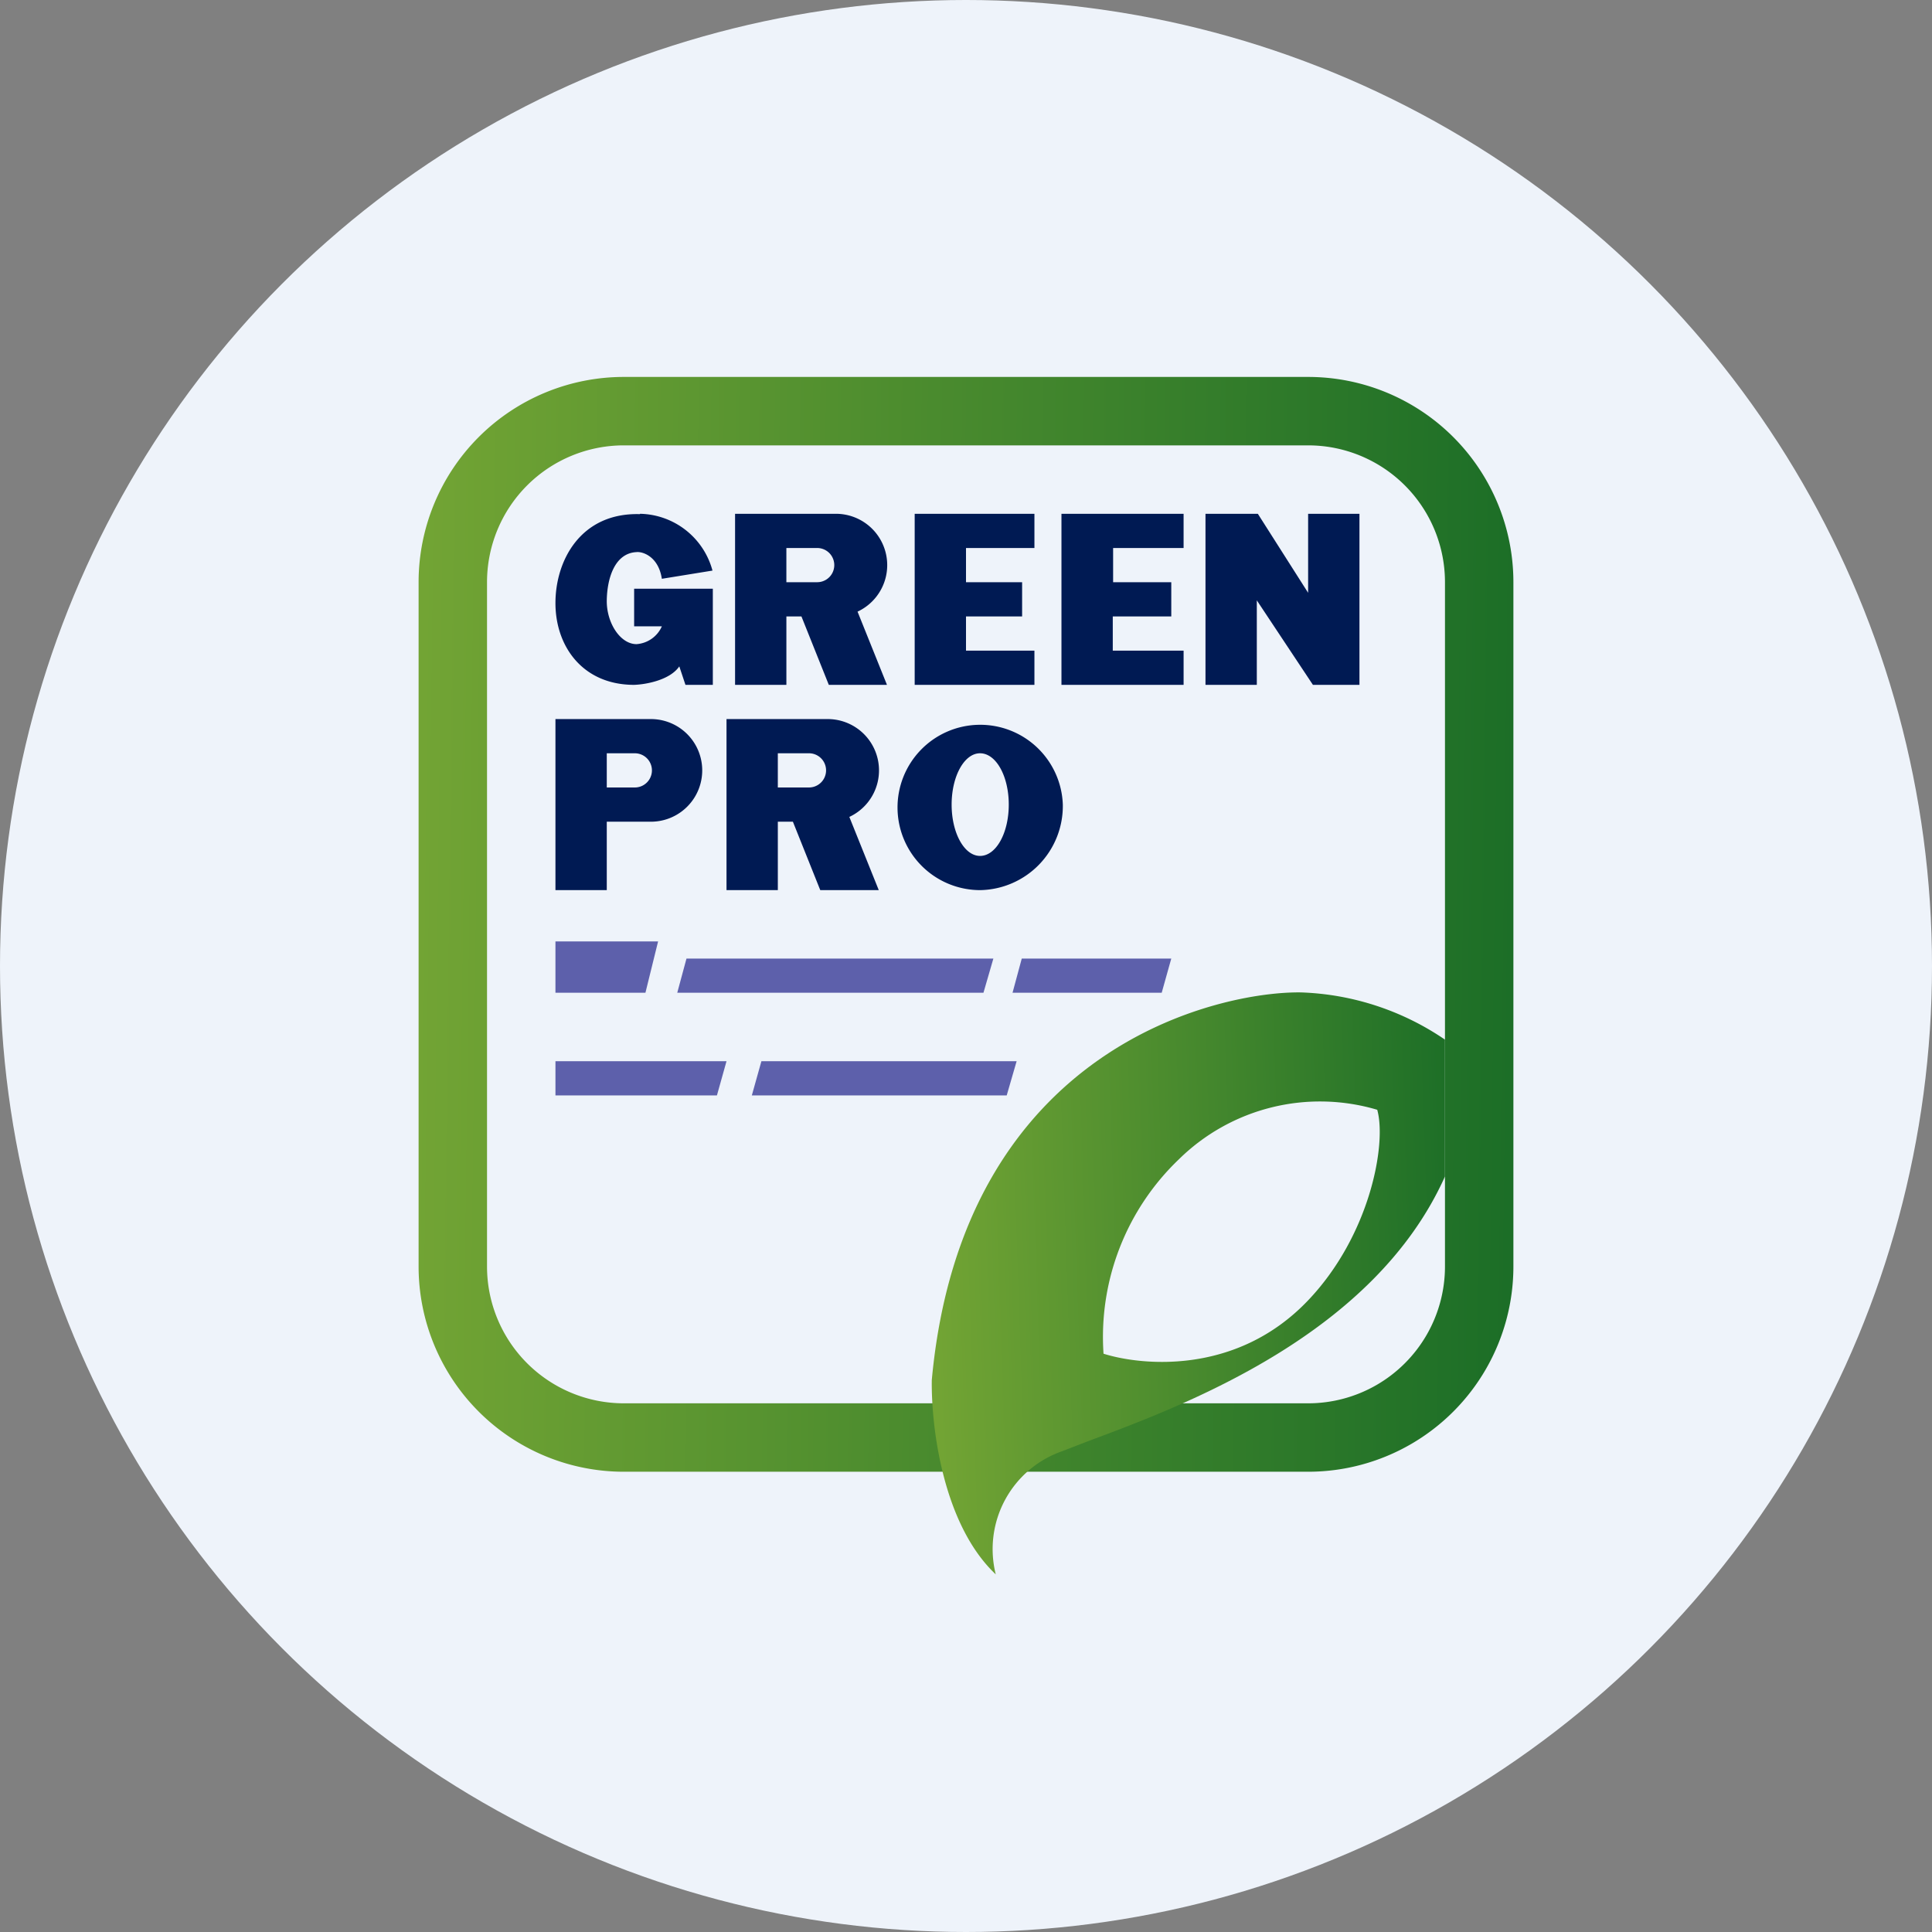
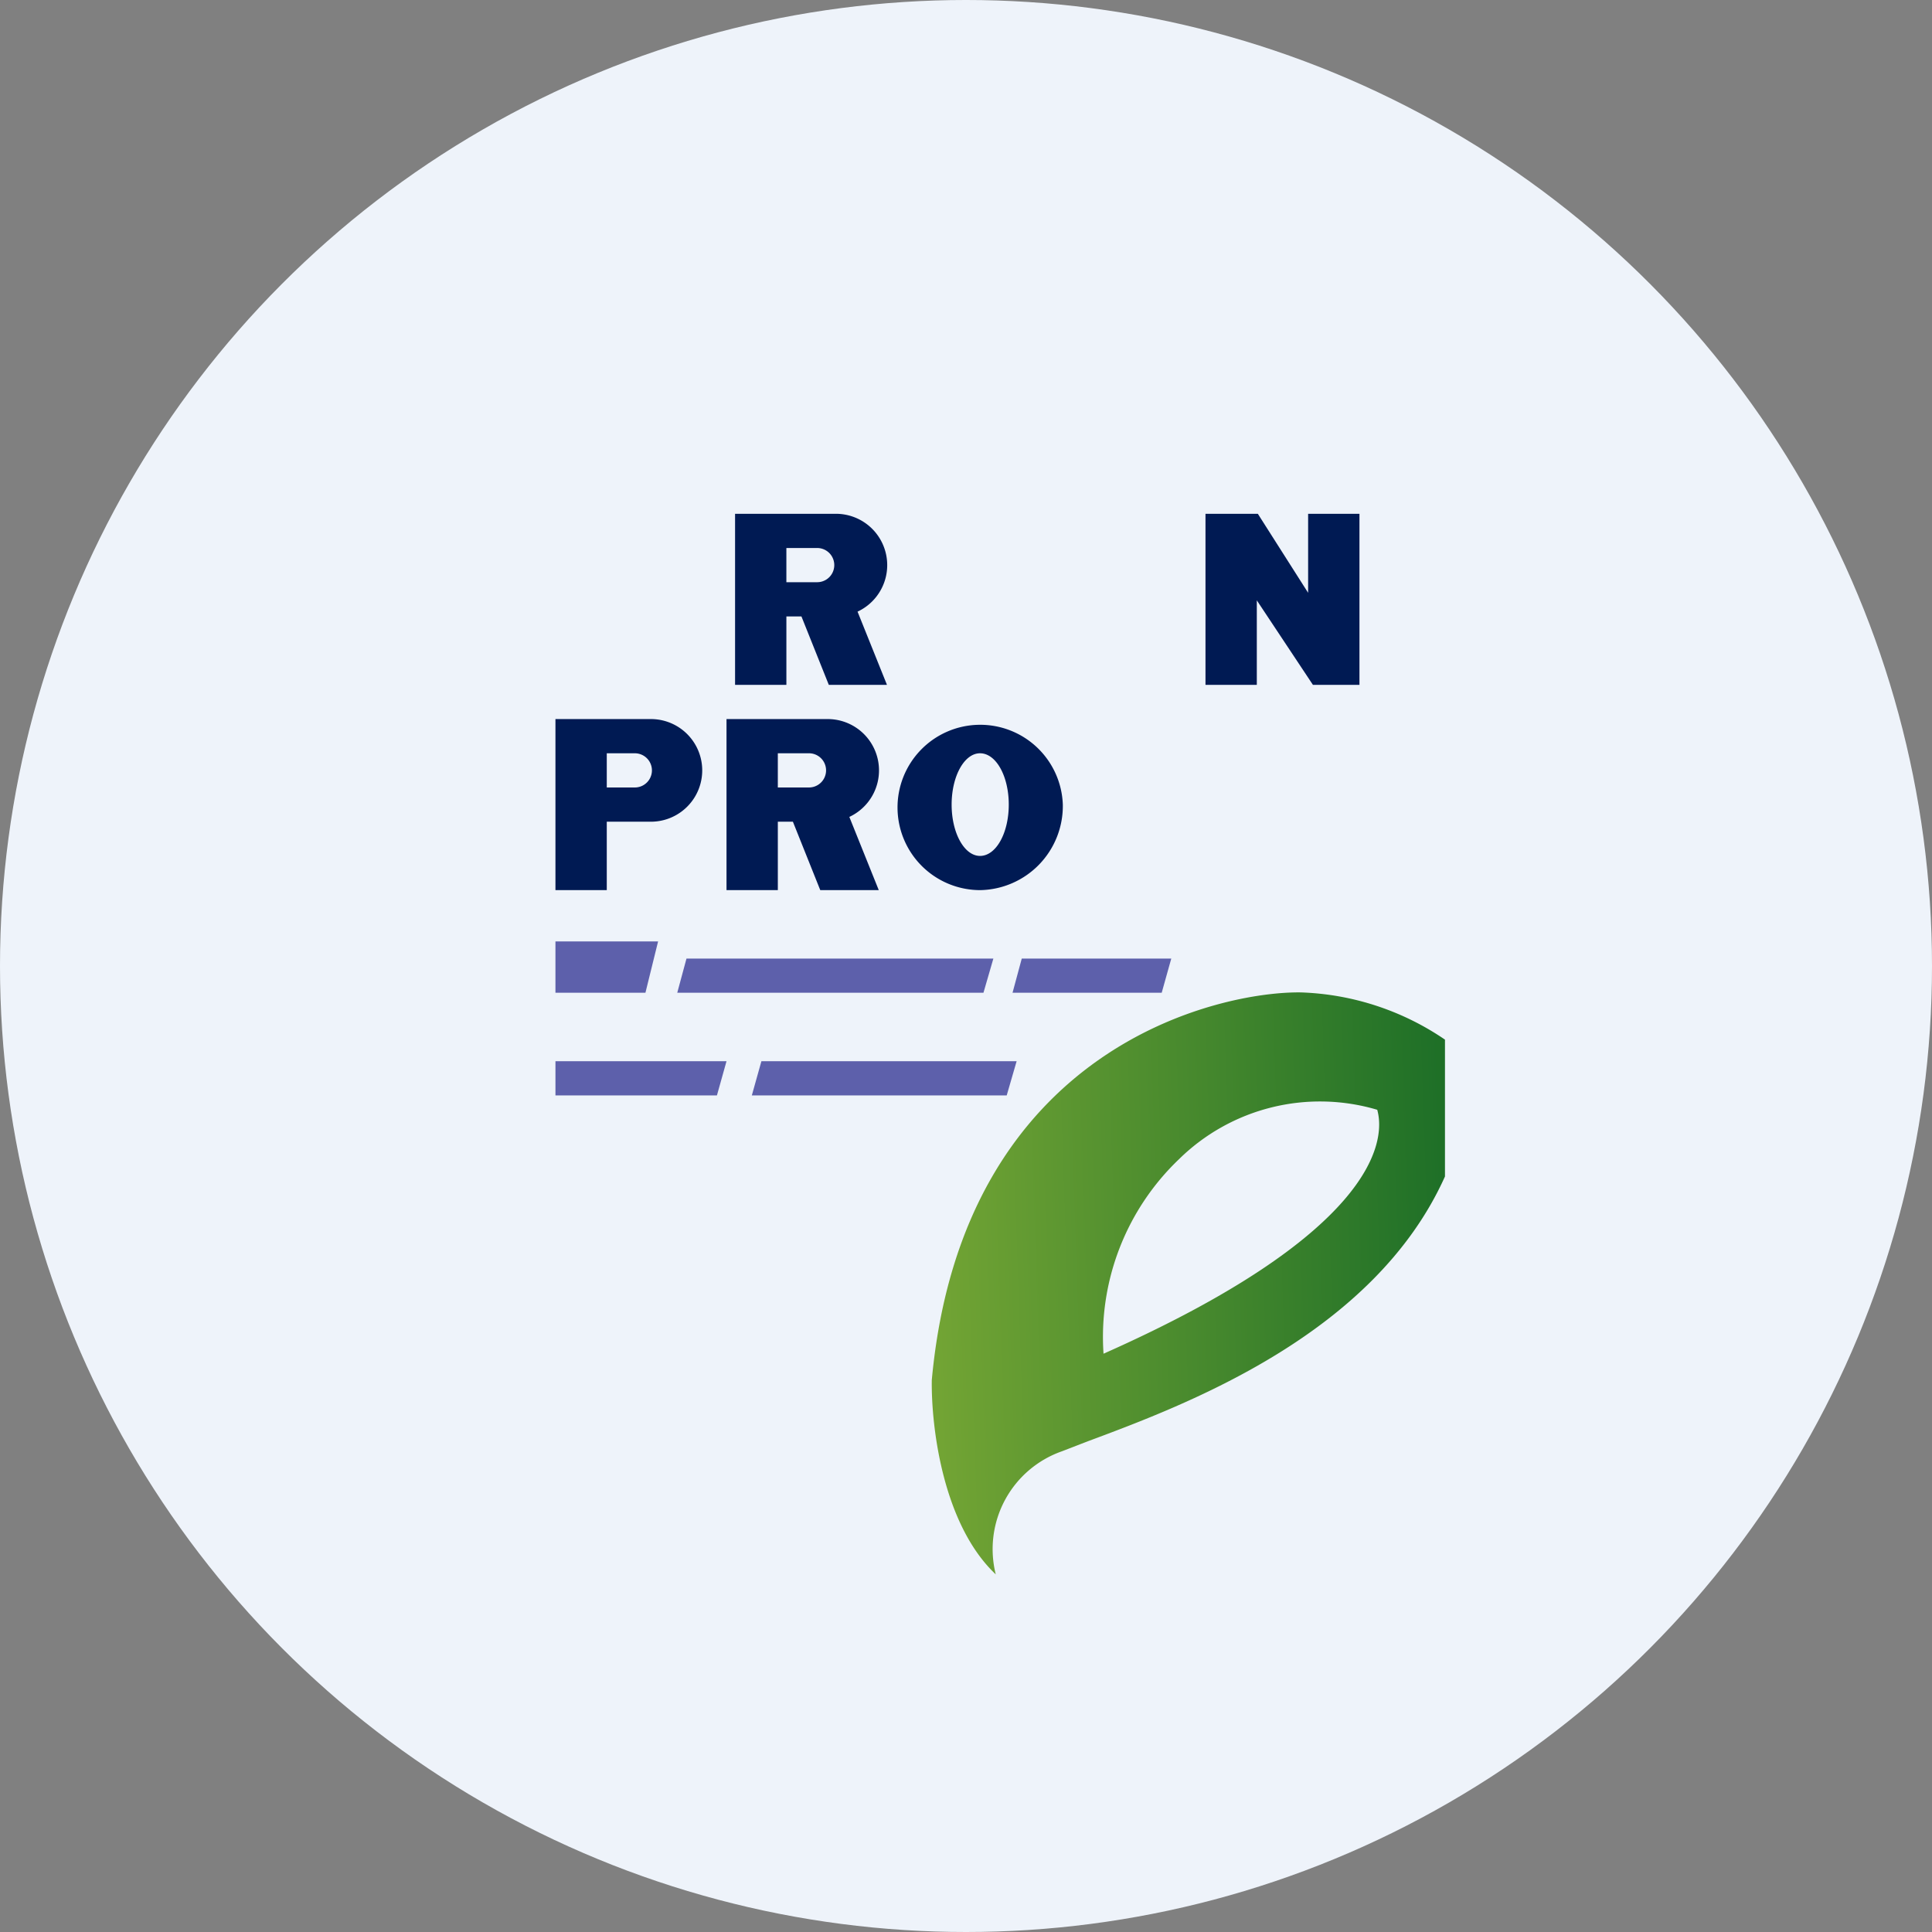
<svg xmlns="http://www.w3.org/2000/svg" viewBox="0 0 300 300" width="300" height="300">
  <rect x="0" y="0" width="300" height="300" fill="#808080" stroke="none" />
  <defs>
    <style>
      .a {
        fill: #eef3fa;
      }

      .b, .d, .e {
        fill-rule: evenodd;
      }

      .b {
        fill: url(#a);
      }

      .c, .d {
        fill: #001a53;
      }

      .e {
        fill: url(#b);
      }

      .f {
        fill: #5d60ab;
      }
    </style>
    <linearGradient id="a" x1="64.987" y1="157.395" x2="234.987" y2="155.323" gradientTransform="matrix(1, 0, 0, -1, 0, 299.89)" gradientUnits="userSpaceOnUse">
      <stop offset="0" stop-color="#72a434" />
      <stop offset="1" stop-color="#1c6e27" />
    </linearGradient>
    <linearGradient id="b" x1="227.171" y1="102.269" x2="145.252" y2="99.506" gradientTransform="matrix(1, 0, 0, -1, 0, 299.89)" gradientUnits="userSpaceOnUse">
      <stop offset="0" stop-color="#1c6e27" />
      <stop offset="1" stop-color="#72a434" />
    </linearGradient>
    <clipPath id="bz_circular_clip">
      <circle cx="150.0" cy="150.0" r="150.0" />
    </clipPath>
  </defs>
  <g clip-path="url(#bz_circular_clip)">
    <rect class="a" width="300" height="300" />
-     <path class="b" d="M96.875,58.531A31.875,31.875,0,0,0,65,90.406v106.25a31.875,31.875,0,0,0,31.875,31.875h106.25A31.875,31.875,0,0,0,235,196.656V90.406a31.875,31.875,0,0,0-31.875-31.875Zm0,10.625a21.25,21.25,0,0,0-21.25,21.25v106.25a21.25,21.25,0,0,0,21.25,21.25h106.25a21.25,21.25,0,0,0,21.25-21.25V90.406a21.25,21.25,0,0,0-21.25-21.25Z" />
-     <path class="c" d="M99.372,79.781A11.9,11.9,0,0,1,110.634,88.6l-7.862,1.275c-.531-3.506-3.028-4.25-3.931-4.144-3.4.159-4.569,4.091-4.622,7.491-.053,3.453,2.072,6.8,4.622,6.8a4.655,4.655,0,0,0,3.931-2.763H98.469V91.416h12.219v14.928h-4.25l-.956-2.869c-1.488,2.178-5.312,2.816-7.013,2.869-7.969,0-12.219-5.95-12.219-12.697,0-6.694,3.984-14.078,13.122-13.812Z" />
    <path class="d" d="M86.25,111.656h14.822a7.969,7.969,0,0,1,0,15.938H94.219v10.625H86.25Zm7.969,5.312H98.575a2.656,2.656,0,0,1,0,5.312H94.219Z" />
-     <path class="c" d="M146.866,79.781h-4.834v26.562H160.625v-5.312H150V95.719h8.713V90.406H150V85.094h10.625V79.781Zm23.163,0h-5.206v26.562h18.966v-5.312H172.791V95.719h9.084V90.406h-9.031V85.094h10.944V79.781Z" />
    <path class="d" d="M129.812,79.781H114.141v26.562h7.969V95.719h2.337l4.25,10.625h9.031L133.159,94.975a7.969,7.969,0,0,0-3.347-15.194Zm-2.869,5.312h-4.834v5.312h4.781a2.656,2.656,0,1,0,0-5.312Zm1.541,26.562H112.812v26.562h7.969v-10.625h2.338l4.25,10.625h9.084L131.884,126.85a7.969,7.969,0,0,0-3.4-15.194Zm-2.869,5.312h-4.834v5.312h4.834a2.656,2.656,0,1,0,0-5.312Z" />
    <path class="c" d="M187.188,79.781v26.562h7.969V93.222l8.713,13.122h7.225V79.781H203.125V92.053l-7.809-12.272Z" />
    <path class="d" d="M152.178,138.219a13.069,13.069,0,0,0,12.856-13.278v-.004a12.837,12.837,0,1,0-12.856,13.281Zm0-5.312c2.497,0,4.463-3.559,4.463-7.969s-1.966-7.969-4.463-7.969c-2.444,0-4.409,3.559-4.409,7.969S149.734,132.906,152.178,132.906Z" />
-     <path class="e" d="M224.375,161.434a42.129,42.129,0,0,0-22.312-7.331c-12.484-.212-52.594,8.287-57.375,60.191-.106,7.225,1.7,22.419,9.934,30.175a16.097,16.097,0,0,1,10.306-19.125l3.984-1.541c15.406-5.737,44.466-16.628,55.462-41.119ZM213.856,172.325a31.238,31.238,0,0,0-30.812,7.703,38.143,38.143,0,0,0-11.688,30.175c5.525,1.753,20.506,3.559,31.769-8.287C212.741,191.822,215.344,177.637,213.856,172.325Z" />
+     <path class="e" d="M224.375,161.434a42.129,42.129,0,0,0-22.312-7.331c-12.484-.212-52.594,8.287-57.375,60.191-.106,7.225,1.7,22.419,9.934,30.175a16.097,16.097,0,0,1,10.306-19.125l3.984-1.541c15.406-5.737,44.466-16.628,55.462-41.119ZM213.856,172.325a31.238,31.238,0,0,0-30.812,7.703,38.143,38.143,0,0,0-11.688,30.175C212.741,191.822,215.344,177.637,213.856,172.325Z" />
    <path class="f" d="M86.25,154.156v-7.969h15.938l-1.966,7.969Zm20.347-5.312-1.434,5.312h47.547l1.541-5.312Zm52.062,0-1.434,5.312h23.163l1.488-5.312Zm-40.428,15.938-1.488,5.312h39.578l1.541-5.312Zm-31.981,0v5.312h25.075l1.488-5.312Z" />
  </g>
</svg>